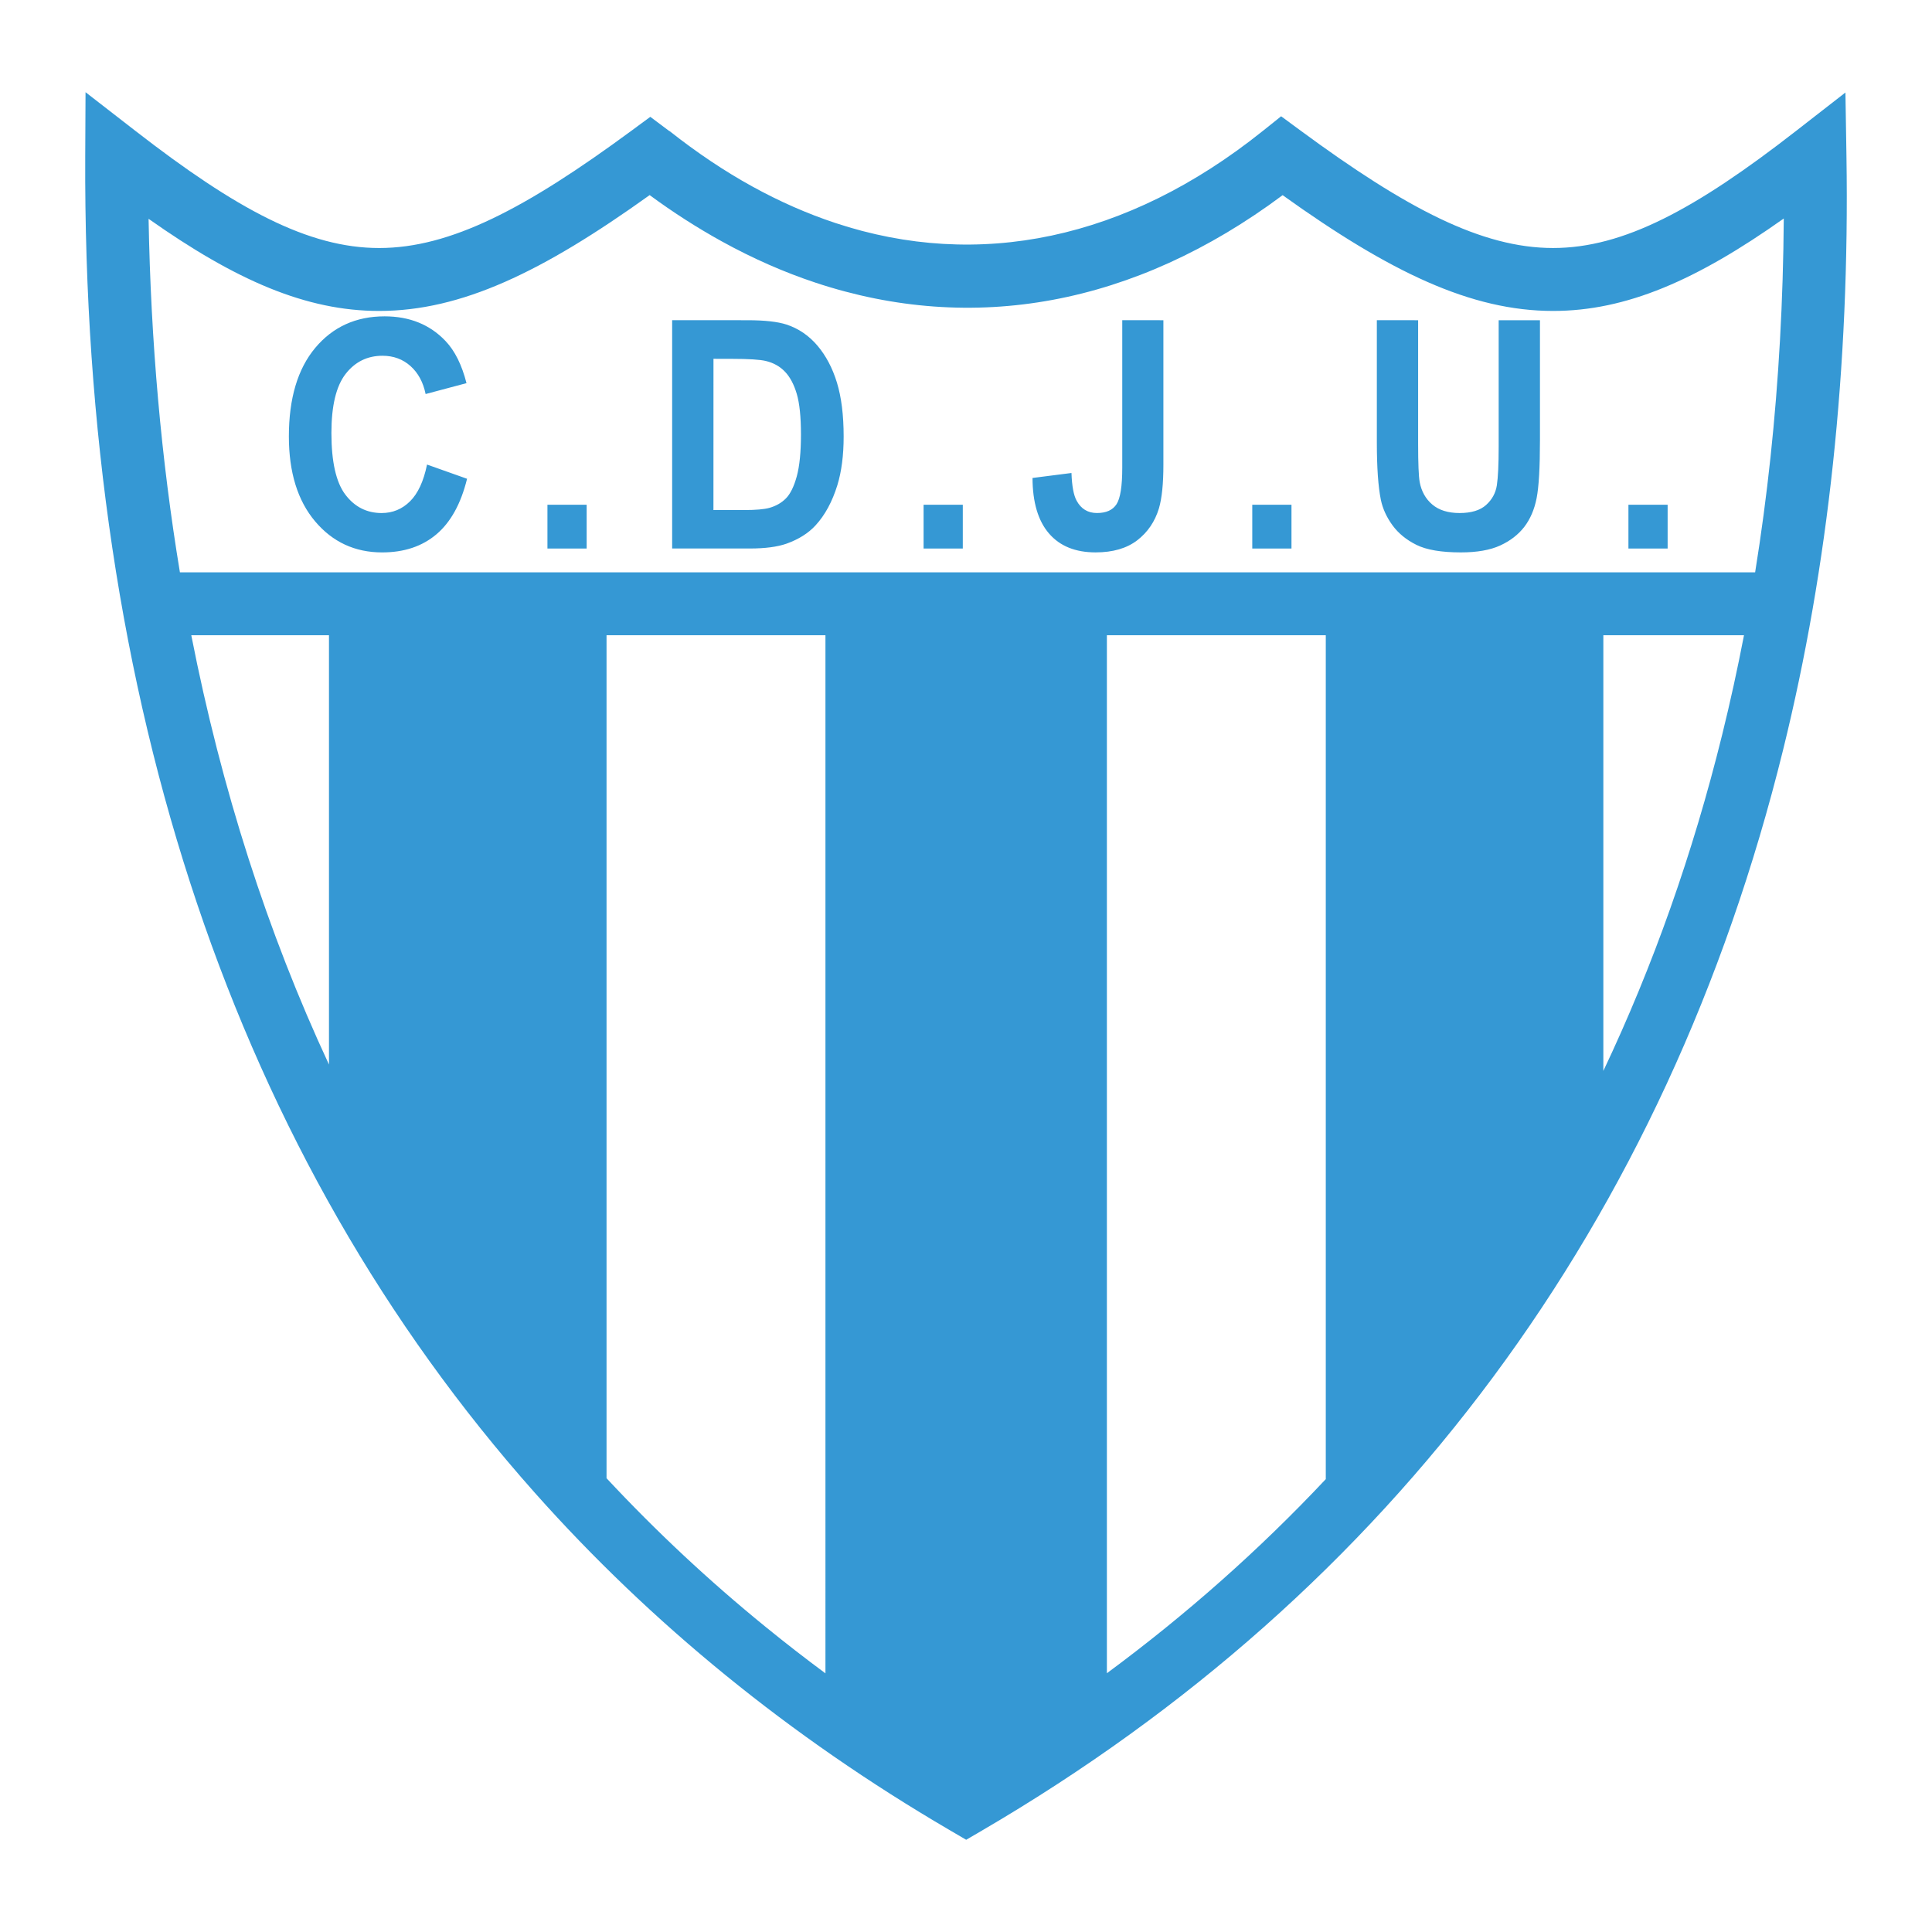
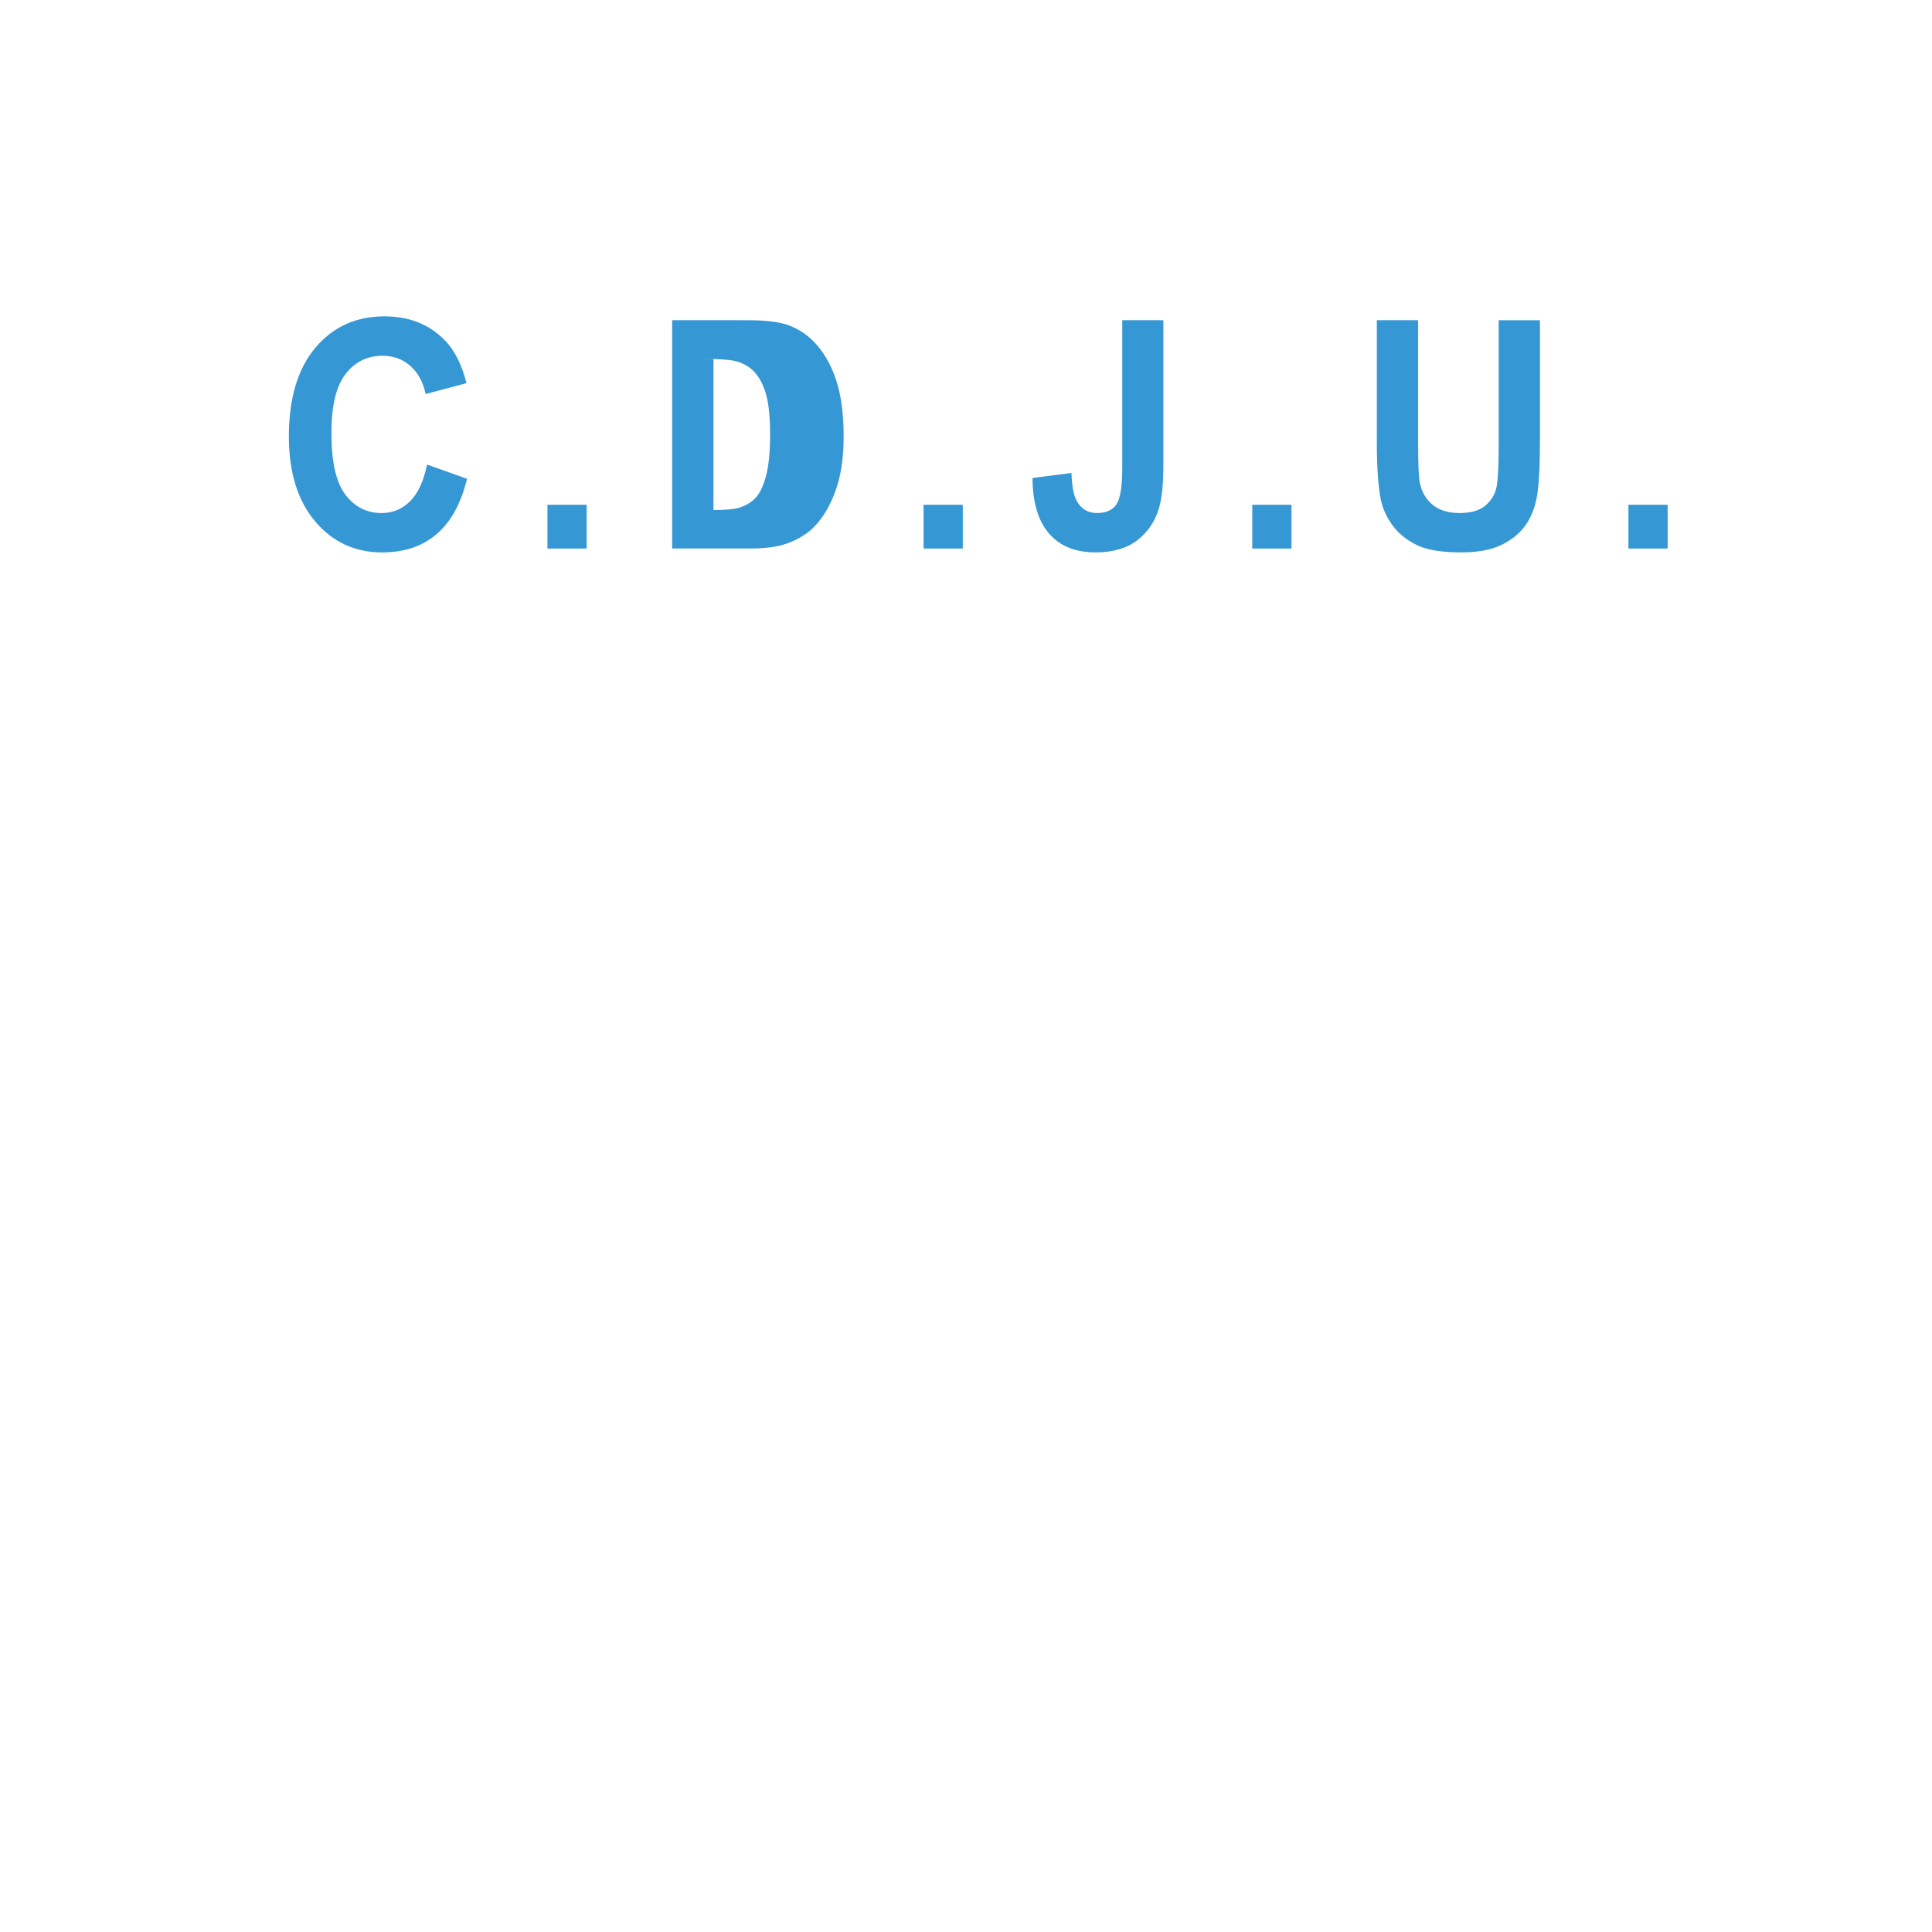
<svg xmlns="http://www.w3.org/2000/svg" version="1.0" id="Layer_1" x="0px" y="0px" width="192.756px" height="192.756px" viewBox="0 0 192.756 192.756" enable-background="new 0 0 192.756 192.756" xml:space="preserve">
  <g>
-     <polygon fill-rule="evenodd" clip-rule="evenodd" fill="#FFFFFF" points="0,0 192.756,0 192.756,192.756 0,192.756 0,0  " />
-     <path fill-rule="evenodd" clip-rule="evenodd" fill="#3598D4" d="M42.605,46.349l3.994,1.418c-0.611,2.485-1.63,4.333-3.052,5.536   c-1.423,1.208-3.234,1.811-5.423,1.811c-2.712,0-4.942-1.034-6.684-3.097c-1.745-2.067-2.619-4.895-2.619-8.475   c0-3.791,0.878-6.738,2.63-8.834c1.756-2.096,4.064-3.146,6.92-3.146c2.497,0,4.527,0.823,6.086,2.468   c0.926,0.976,1.623,2.377,2.086,4.197l-4.079,1.086c-0.241-1.178-0.748-2.112-1.511-2.794s-1.697-1.025-2.79-1.025   c-1.512,0-2.742,0.607-3.682,1.815c-0.941,1.211-1.416,3.179-1.416,5.891c0,2.877,0.467,4.932,1.393,6.151   c0.926,1.224,2.138,1.835,3.62,1.835c1.096,0,2.041-0.389,2.827-1.166c0.789-0.777,1.359-2.001,1.7-3.667V46.349L42.605,46.349z    M54.618,54.725v-4.366h3.912v4.366H54.618L54.618,54.725z M67.06,31.945l7.531,0.004c1.697,0,2.997,0.145,3.887,0.434   c1.192,0.393,2.222,1.096,3.074,2.096c0.852,1.005,1.504,2.237,1.949,3.692c0.444,1.455,0.67,3.249,0.67,5.382   c0,1.877-0.211,3.494-0.626,4.85c-0.511,1.654-1.241,2.998-2.186,4.023c-0.715,0.777-1.682,1.385-2.896,1.819   c-0.912,0.318-2.13,0.479-3.649,0.479H67.06V31.945L67.06,31.945z M71.184,35.798l-0.004,15.09h3.079   c1.148,0,1.982-0.075,2.493-0.215c0.667-0.187,1.222-0.505,1.66-0.947c0.441-0.447,0.804-1.183,1.082-2.2   c0.278-1.021,0.418-2.415,0.418-4.176c0-1.757-0.141-3.108-0.418-4.051c-0.278-0.942-0.67-1.682-1.17-2.207   c-0.5-0.529-1.137-0.889-1.908-1.075c-0.574-0.14-1.704-0.215-3.382-0.215L71.184,35.798L71.184,35.798z M92.146,54.725v-4.366   h3.912v4.366H92.146L92.146,54.725z M111.968,31.945l4.104,0.004v14.419c0,1.885-0.147,3.336-0.444,4.349   c-0.399,1.323-1.126,2.39-2.171,3.192c-1.048,0.802-2.434,1.203-4.149,1.203c-2.015,0-3.567-0.628-4.648-1.885   c-1.086-1.257-1.638-3.109-1.646-5.54l3.887-0.497c0.044,1.303,0.218,2.229,0.515,2.766c0.444,0.819,1.122,1.228,2.03,1.228   c0.919,0,1.57-0.293,1.948-0.876c0.382-0.587,0.574-1.802,0.574-3.646V31.945L111.968,31.945z M124.939,54.725v-4.366h3.912v4.366   H124.939L124.939,54.725z M137.367,31.945l4.12,0.004v12.336c0,1.956,0.052,3.229,0.155,3.808c0.174,0.93,0.597,1.683,1.26,2.245   c0.663,0.562,1.574,0.847,2.723,0.847c1.167,0,2.049-0.269,2.642-0.802c0.593-0.534,0.955-1.191,1.074-1.964   c0.118-0.777,0.182-2.067,0.182-3.87V31.95h4.119v11.964c0,2.732-0.111,4.667-0.334,5.792c-0.222,1.128-0.633,2.083-1.229,2.861   c-0.601,0.777-1.404,1.397-2.404,1.856s-2.312,0.69-3.927,0.69c-1.948,0-3.427-0.252-4.431-0.752   c-1.008-0.5-1.804-1.153-2.39-1.956c-0.585-0.802-0.971-1.649-1.156-2.526c-0.267-1.307-0.403-3.233-0.403-5.78V31.945   L137.367,31.945z M162.469,54.725v-4.366h3.911v4.366H162.469L162.469,54.725z" />
-     <path fill-rule="evenodd" clip-rule="evenodd" fill="#3598D4" d="M13.555,13.093c10.021,7.773,17.218,11.656,24.282,11.652   c7.093-0.003,14.586-3.91,25.181-11.716l1.863-1.373l1.863,1.397l0.001,0l0.073,0.037c2.73,2.154,5.469,3.986,8.206,5.496   c2.744,1.515,5.524,2.736,8.326,3.664c14.259,4.722,29.068,1.671,42.593-9.149l1.875-1.5l1.938,1.427   c10.602,7.806,18.099,11.713,25.186,11.716c7.047,0.003,14.226-3.879,24.214-11.652l4.963-3.861l0.101,6.289l0.001,0.034   c0.167,10.548-0.286,20.788-1.345,30.699c-1.056,9.886-2.717,19.405-4.97,28.539c-11.62,47.112-38.915,83.883-79.937,107.846   l-1.572,0.918l-1.591-0.93l-0.086-0.051c-7.972-4.662-15.405-9.807-22.292-15.412c-6.921-5.635-13.281-11.719-19.072-18.232   C23.54,115.395,8.246,70.115,8.504,15.558l0.03-6.359L13.555,13.093L13.555,13.093z M132.274,63.377v84.197   c-6.603,7.029-13.89,13.492-21.84,19.365V63.377H132.274L132.274,63.377z M159.966,106.846V63.377h14.033   c-0.647,3.357-1.372,6.664-2.176,9.919C168.894,85.176,164.93,96.374,159.966,106.846L159.966,106.846z M17.95,57.101h157.16   c0.608-3.775,1.121-7.612,1.537-11.509c0.819-7.674,1.262-15.607,1.321-23.792c-8.688,6.153-15.705,9.226-23.027,9.223   c-8.165-0.004-16.233-3.856-26.973-11.551c-14.764,11.016-30.905,13.928-46.58,8.738c-3.15-1.043-6.282-2.42-9.38-4.13   c-2.445-1.35-4.845-2.888-7.192-4.615c-10.737,7.7-18.804,11.554-26.979,11.558c-7.306,0.003-14.321-3.06-23.013-9.192   C15.044,34.107,16.091,45.873,17.95,57.101L17.95,57.101z M82.354,63.377h-21.84v84.105c4.916,5.275,10.205,10.223,15.862,14.826   c1.948,1.586,3.941,3.135,5.979,4.643V63.377L82.354,63.377z M32.822,63.377H19.084c3.016,15.367,7.607,29.672,13.738,42.835   V63.377L32.822,63.377z" />
+     <path fill-rule="evenodd" clip-rule="evenodd" fill="#3598D4" d="M42.605,46.349l3.994,1.418c-0.611,2.485-1.63,4.333-3.052,5.536   c-1.423,1.208-3.234,1.811-5.423,1.811c-2.712,0-4.942-1.034-6.684-3.097c-1.745-2.067-2.619-4.895-2.619-8.475   c0-3.791,0.878-6.738,2.63-8.834c1.756-2.096,4.064-3.146,6.92-3.146c2.497,0,4.527,0.823,6.086,2.468   c0.926,0.976,1.623,2.377,2.086,4.197l-4.079,1.086c-0.241-1.178-0.748-2.112-1.511-2.794s-1.697-1.025-2.79-1.025   c-1.512,0-2.742,0.607-3.682,1.815c-0.941,1.211-1.416,3.179-1.416,5.891c0,2.877,0.467,4.932,1.393,6.151   c0.926,1.224,2.138,1.835,3.62,1.835c1.096,0,2.041-0.389,2.827-1.166c0.789-0.777,1.359-2.001,1.7-3.667V46.349L42.605,46.349z    M54.618,54.725v-4.366h3.912v4.366H54.618L54.618,54.725z M67.06,31.945l7.531,0.004c1.697,0,2.997,0.145,3.887,0.434   c1.192,0.393,2.222,1.096,3.074,2.096c0.852,1.005,1.504,2.237,1.949,3.692c0.444,1.455,0.67,3.249,0.67,5.382   c0,1.877-0.211,3.494-0.626,4.85c-0.511,1.654-1.241,2.998-2.186,4.023c-0.715,0.777-1.682,1.385-2.896,1.819   c-0.912,0.318-2.13,0.479-3.649,0.479H67.06V31.945L67.06,31.945z M71.184,35.798l-0.004,15.09c1.148,0,1.982-0.075,2.493-0.215c0.667-0.187,1.222-0.505,1.66-0.947c0.441-0.447,0.804-1.183,1.082-2.2   c0.278-1.021,0.418-2.415,0.418-4.176c0-1.757-0.141-3.108-0.418-4.051c-0.278-0.942-0.67-1.682-1.17-2.207   c-0.5-0.529-1.137-0.889-1.908-1.075c-0.574-0.14-1.704-0.215-3.382-0.215L71.184,35.798L71.184,35.798z M92.146,54.725v-4.366   h3.912v4.366H92.146L92.146,54.725z M111.968,31.945l4.104,0.004v14.419c0,1.885-0.147,3.336-0.444,4.349   c-0.399,1.323-1.126,2.39-2.171,3.192c-1.048,0.802-2.434,1.203-4.149,1.203c-2.015,0-3.567-0.628-4.648-1.885   c-1.086-1.257-1.638-3.109-1.646-5.54l3.887-0.497c0.044,1.303,0.218,2.229,0.515,2.766c0.444,0.819,1.122,1.228,2.03,1.228   c0.919,0,1.57-0.293,1.948-0.876c0.382-0.587,0.574-1.802,0.574-3.646V31.945L111.968,31.945z M124.939,54.725v-4.366h3.912v4.366   H124.939L124.939,54.725z M137.367,31.945l4.12,0.004v12.336c0,1.956,0.052,3.229,0.155,3.808c0.174,0.93,0.597,1.683,1.26,2.245   c0.663,0.562,1.574,0.847,2.723,0.847c1.167,0,2.049-0.269,2.642-0.802c0.593-0.534,0.955-1.191,1.074-1.964   c0.118-0.777,0.182-2.067,0.182-3.87V31.95h4.119v11.964c0,2.732-0.111,4.667-0.334,5.792c-0.222,1.128-0.633,2.083-1.229,2.861   c-0.601,0.777-1.404,1.397-2.404,1.856s-2.312,0.69-3.927,0.69c-1.948,0-3.427-0.252-4.431-0.752   c-1.008-0.5-1.804-1.153-2.39-1.956c-0.585-0.802-0.971-1.649-1.156-2.526c-0.267-1.307-0.403-3.233-0.403-5.78V31.945   L137.367,31.945z M162.469,54.725v-4.366h3.911v4.366H162.469L162.469,54.725z" />
  </g>
</svg>